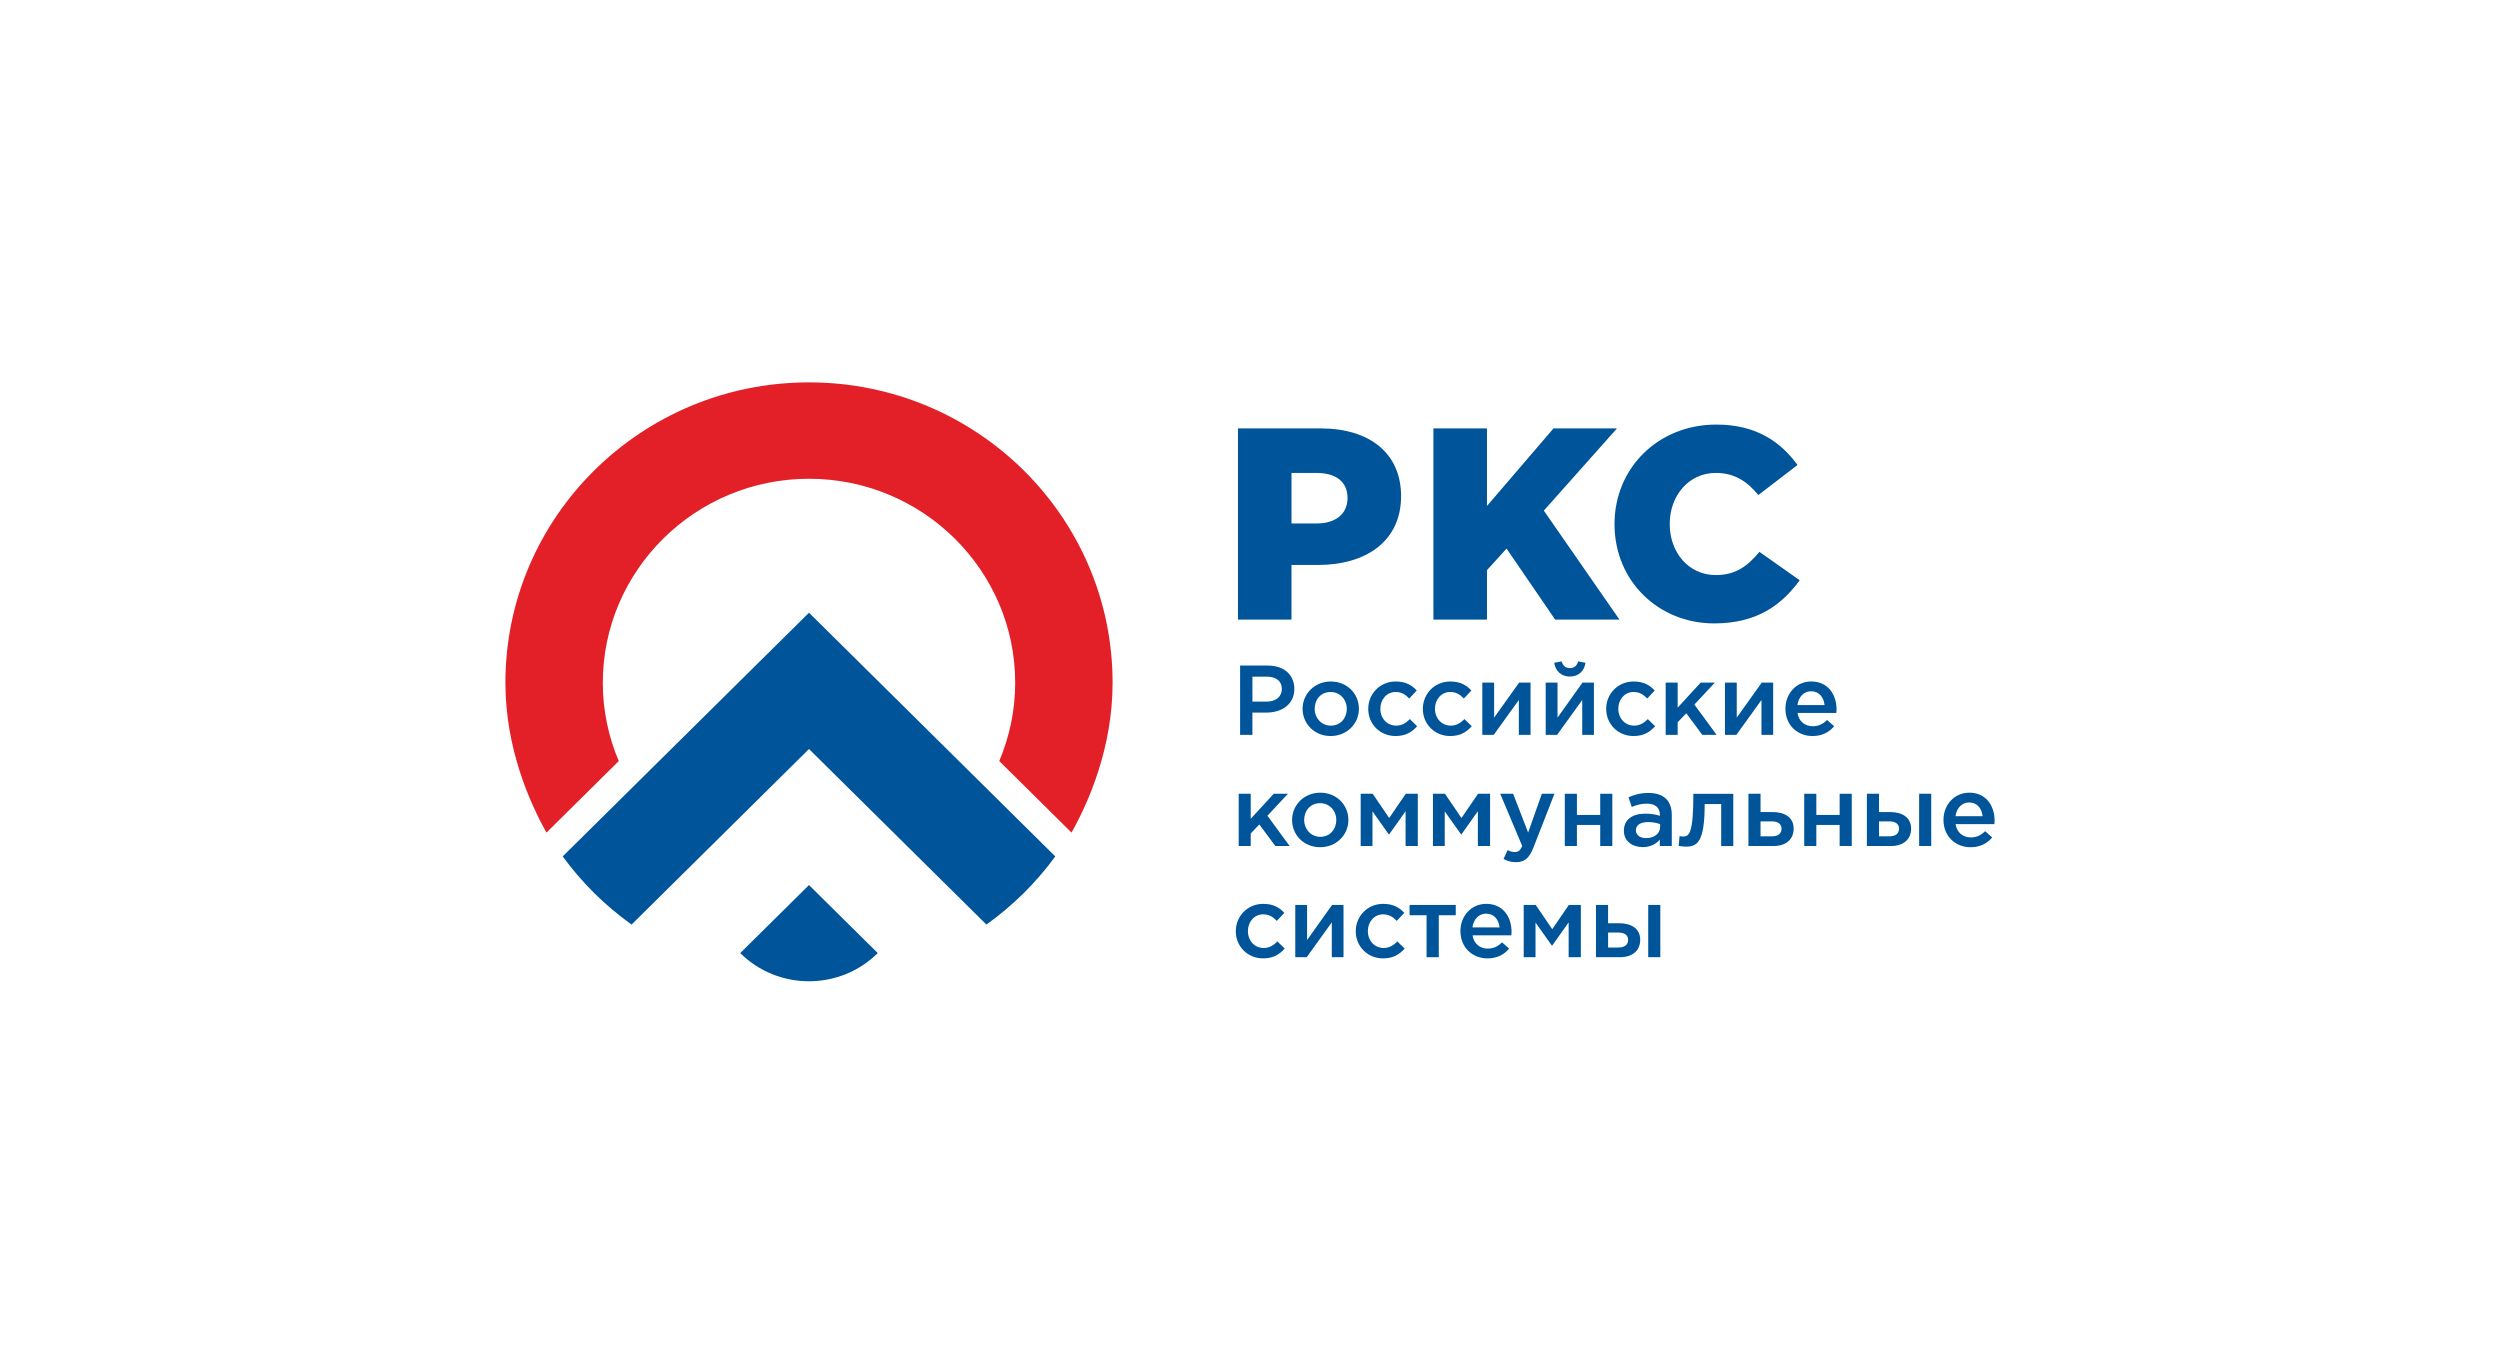
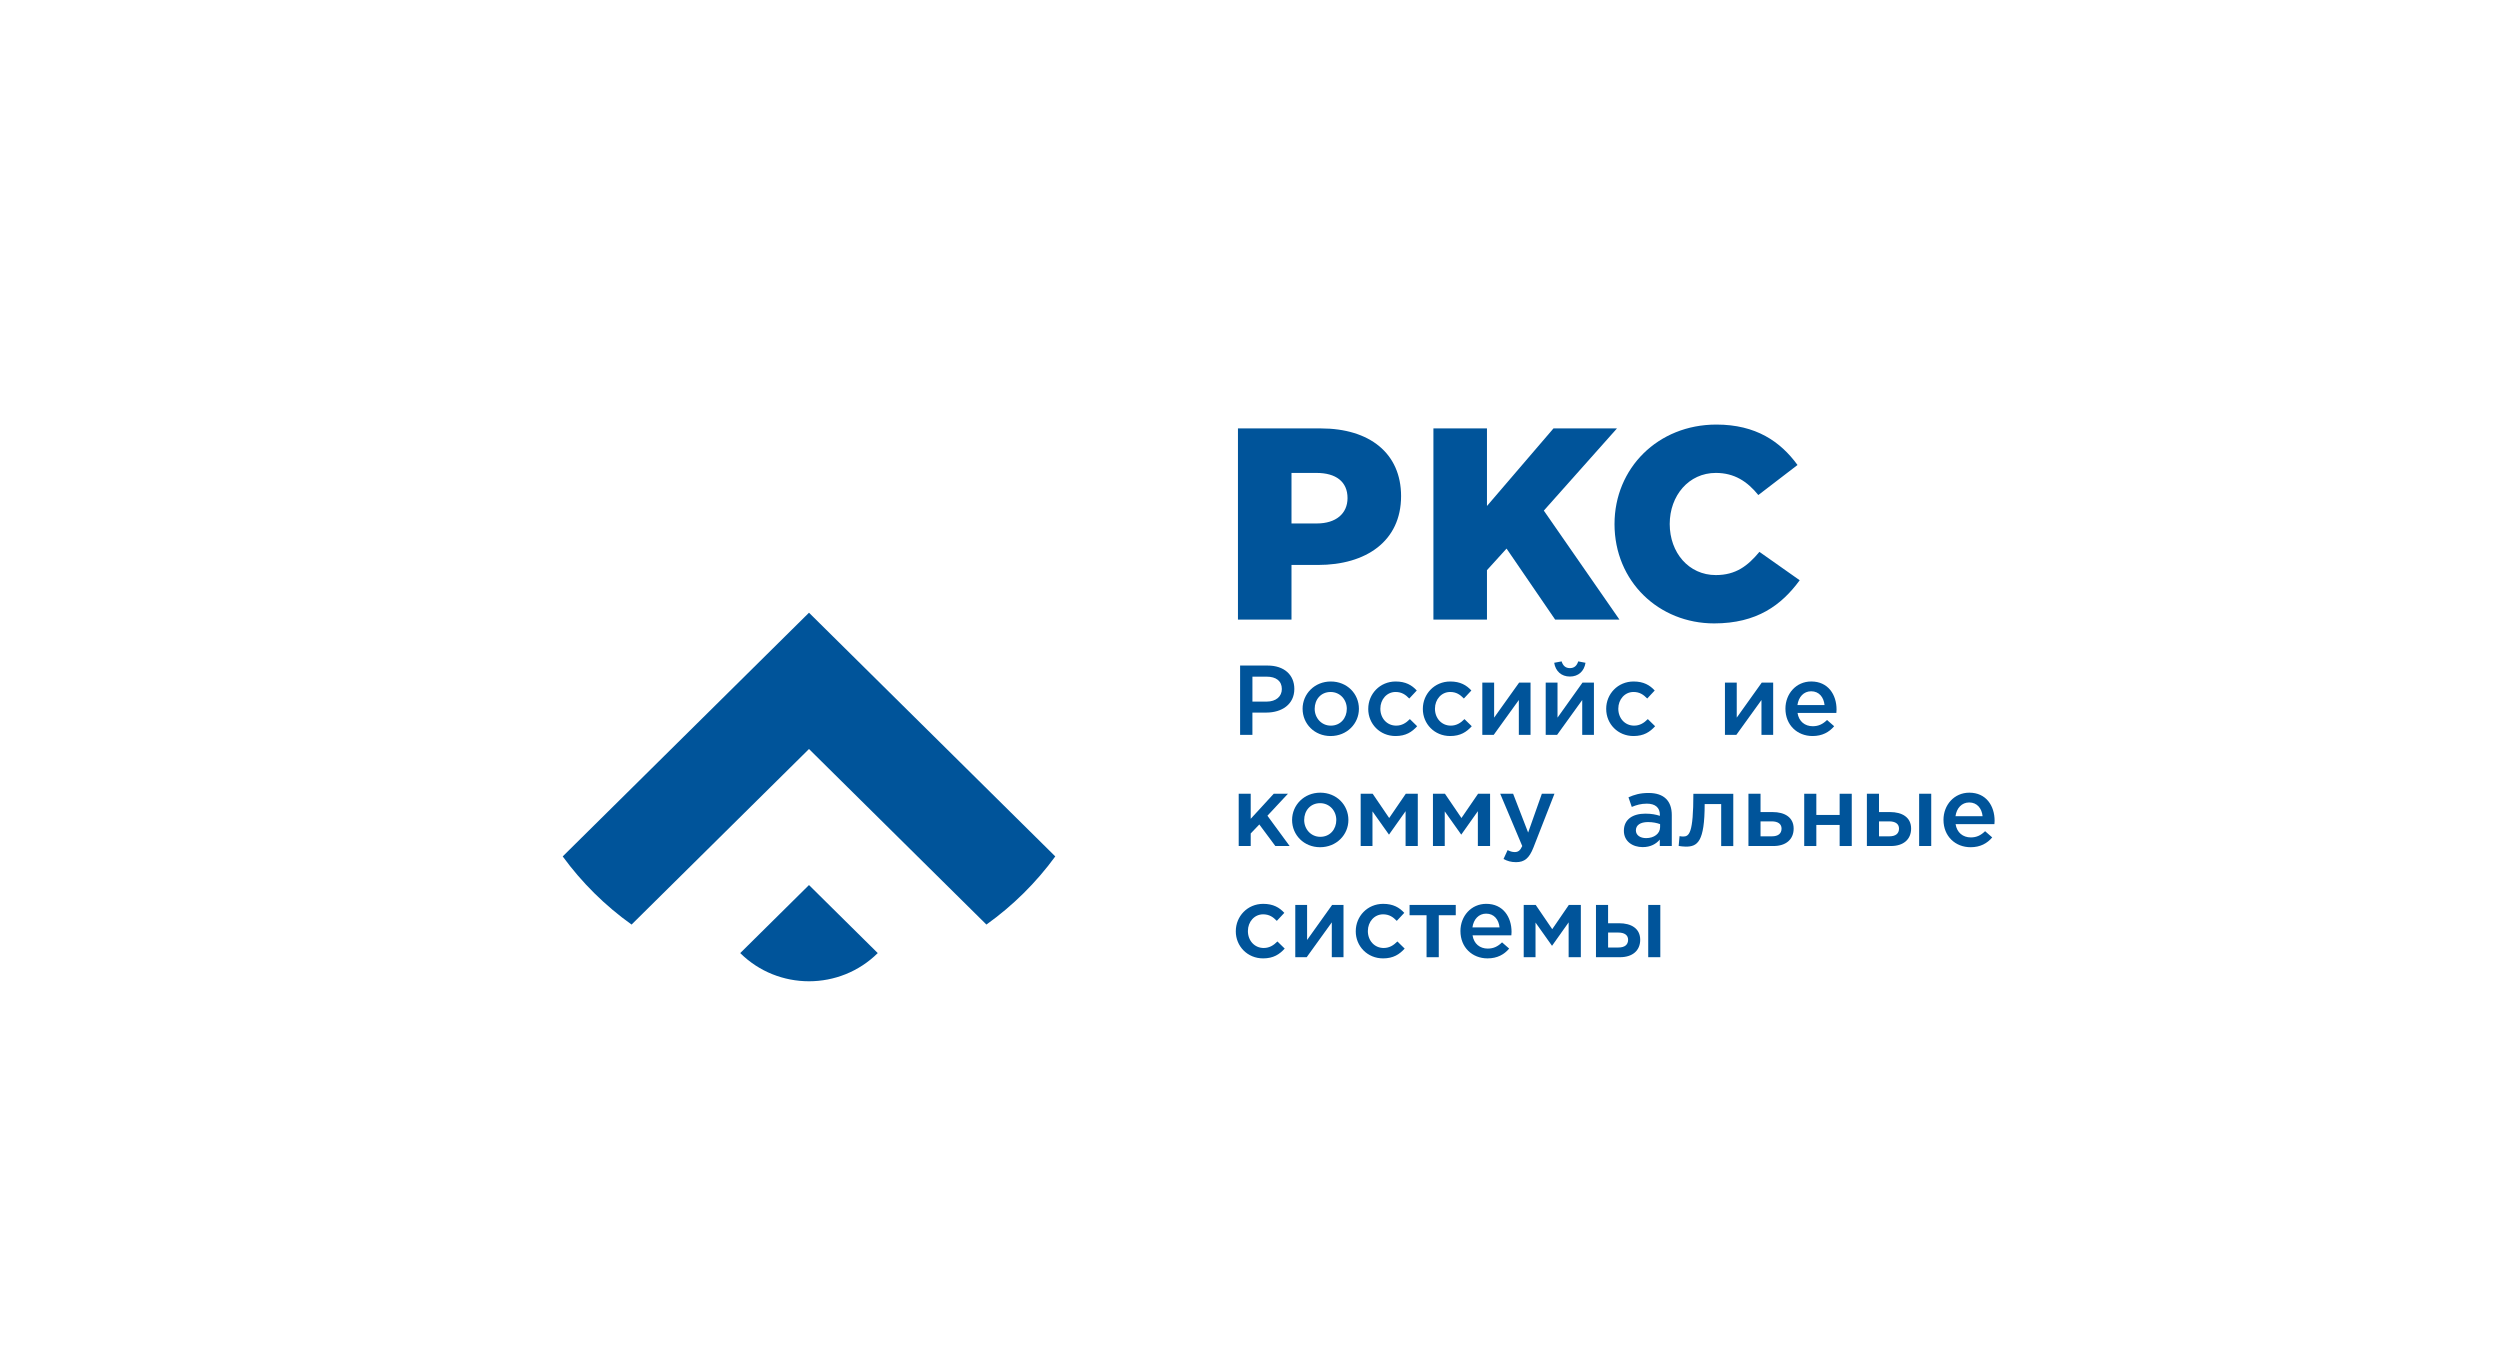
<svg xmlns="http://www.w3.org/2000/svg" xml:space="preserve" width="55mm" height="30mm" style="shape-rendering:geometricPrecision; text-rendering:geometricPrecision; image-rendering:optimizeQuality; fill-rule:evenodd; clip-rule:evenodd" viewBox="0 0 166557 90849">
  <defs>
    <style type="text/css">  .fil0 {fill:none} .fil1 {fill:#00549A;fill-rule:nonzero} .fil2 {fill:#E31F27;fill-rule:nonzero}  </style>
  </defs>
  <g id="Слой_x0020_1">
    <g id="_844562896">
-       <path class="fil0" d="M12812 0l140932 0c7047,0 12812,5768 12812,12812l0 65225c0,7043 -5769,12812 -12812,12812l-140932 0c-7043,0 -12812,-5766 -12812,-12812l0 -65225c0,-7047 5766,-12812 12812,-12812z" />
      <g>
-         <path class="fil1" d="M82620 44341l1839 0c1087,0 1773,613 1773,1557 0,1035 -840,1576 -1867,1576l-926 0 0 1484 -820 0 0 -4617zm1773 2401c620,0 1007,-343 1007,-837 0,-541 -393,-824 -1007,-824l-953 0 0 1662 953 0z" />
+         <path class="fil1" d="M82620 44341l1839 0c1087,0 1773,613 1773,1557 0,1035 -840,1576 -1867,1576l-926 0 0 1484 -820 0 0 -4617zm1773 2401c620,0 1007,-343 1007,-837 0,-541 -393,-824 -1007,-824l-953 0 0 1662 953 0" />
        <path class="fil1" d="M86782 47223c0,-996 800,-1820 1880,-1820 1080,0 1873,812 1873,1820 0,989 -800,1814 -1886,1814 -1073,0 -1866,-811 -1866,-1814zm2946 0c0,-613 -447,-1121 -1080,-1121 -647,0 -1060,501 -1060,1121 0,607 447,1121 1073,1121 653,0 1067,-508 1067,-1121z" />
        <path class="fil1" d="M91157 47236l0 -13c0,-989 773,-1820 1826,-1820 666,0 1080,244 1406,600l-500 534c-247,-257 -506,-436 -913,-436 -587,0 -1013,501 -1013,1108l0 13c0,620 433,1121 1053,1121 380,0 660,-178 913,-435l486 475c-346,382 -753,653 -1439,653 -1047,0 -1820,-811 -1820,-1800z" />
        <path class="fil1" d="M94794 47236l0 -13c0,-989 773,-1820 1826,-1820 667,0 1080,244 1407,600l-500 534c-247,-257 -506,-436 -913,-436 -587,0 -1013,501 -1013,1108l0 13c0,620 433,1121 1053,1121 379,0 660,-178 913,-435l486 475c-347,382 -753,653 -1439,653 -1047,0 -1820,-811 -1820,-1800z" />
        <path class="fil1" d="M98757 45475l786 0 0 2335c553,-779 1106,-1557 1666,-2335l760 0 0 3482 -780 0 0 -2321 -1673 2321 -760 0 0 -3482z" />
        <path class="fil1" d="M102980 45475l786 0 0 2335c554,-779 1107,-1557 1666,-2335l760 0 0 3482 -780 0 0 -2321 -1673 2321 -760 0 0 -3482zm566 -1319l493 -93c87,277 253,449 553,449 300,0 466,-172 553,-449l486 93c-87,560 -473,917 -1039,917 -567,0 -960,-356 -1047,-917z" />
        <path class="fil1" d="M107009 47236l0 -13c0,-989 773,-1820 1826,-1820 667,0 1080,244 1407,600l-500 534c-247,-257 -506,-436 -913,-436 -586,0 -1013,501 -1013,1108l0 13c0,620 433,1121 1053,1121 380,0 660,-178 913,-435l487 475c-347,382 -753,653 -1440,653 -1046,0 -1819,-811 -1819,-1800z" />
-         <polygon class="fil1" points="110972,45475 111771,45475 111771,47144 113304,45475 114251,45475 112885,46939 114364,48957 113411,48957 112345,47520 111771,48120 111771,48957 110972,48957 " />
        <path class="fil1" d="M114921 45475l786 0 0 2335c554,-779 1107,-1557 1667,-2335l760 0 0 3482 -780 0 0 -2321 -1673 2321 -760 0 0 -3482z" />
        <path class="fil1" d="M118950 47216c0,-996 713,-1814 1720,-1814 1120,0 1686,871 1686,1873 0,53 -6,185 -13,224l-2586 0c86,567 493,884 1013,884 393,0 673,-145 953,-415l474 415c-334,395 -793,653 -1440,653 -1020,0 -1806,-732 -1806,-1820zm2606 -244c-53,-515 -359,-917 -893,-917 -493,0 -839,376 -913,917l1806 0z" />
        <polygon class="fil1" points="82526,52882 83326,52882 83326,54551 84859,52882 85805,52882 84439,54346 85919,56364 84966,56364 83899,54927 83326,55527 83326,56364 82526,56364 " />
        <path class="fil1" d="M86082 54630c0,-996 800,-1820 1879,-1820 1080,0 1873,811 1873,1820 0,989 -800,1814 -1886,1814 -1073,0 -1866,-811 -1866,-1814zm2946 0c0,-613 -447,-1121 -1080,-1121 -647,0 -1060,501 -1060,1121 0,607 447,1121 1073,1121 654,0 1067,-508 1067,-1121z" />
        <polygon class="fil1" points="90652,52882 91451,52882 92551,54498 93657,52882 94457,52882 94457,56364 93644,56364 93644,54043 92538,55606 91438,54056 91438,56364 90652,56364 " />
        <polygon class="fil1" points="95467,52882 96267,52882 97366,54498 98473,52882 99273,52882 99273,56364 98459,56364 98459,54043 97353,55606 96253,54056 96253,56364 95467,56364 " />
        <path class="fil1" d="M100169 57228l273 -593c147,79 307,132 474,132 226,0 366,-99 500,-402l-1467 -3482 860 0 1000 2585 913 -2585 840 0 -1400 3581c-280,713 -593,976 -1160,976 -340,0 -587,-79 -833,-211z" />
-         <polygon class="fil1" points="104251,52882 105058,52882 105058,54294 106611,54294 106611,52882 107418,52882 107418,56364 106611,56364 106611,54960 105058,54960 105058,56364 104251,56364 " />
        <path class="fil1" d="M110580 56364l0 -428c-240,283 -606,501 -1140,501 -666,0 -1253,-376 -1253,-1088 0,-772 606,-1141 1426,-1141 427,0 700,60 973,145l0 -66c0,-481 -307,-745 -867,-745 -393,0 -686,86 -1006,218l-220 -640c386,-172 766,-290 1339,-290 1040,0 1547,541 1547,1471l0 2064 -800 0zm20 -1458c-207,-79 -493,-138 -807,-138 -507,0 -806,204 -806,554 0,330 300,515 680,515 533,0 933,-297 933,-732l0 -198z" />
        <path class="fil1" d="M111837 56358l60 -653c53,14 180,27 233,27 406,0 687,-198 687,-2849l2659 0 0 3482 -806 0 0 -2796 -1100 0c0,2526 -479,2836 -1259,2836 -127,0 -353,-26 -473,-46z" />
        <path class="fil1" d="M116486 52882l806 0 0 1220 807 0c793,0 1399,343 1399,1101 0,719 -513,1161 -1339,1161l-1673 0 0 -3482zm1566 2836c407,0 640,-178 640,-515 0,-310 -240,-481 -653,-481l-747 0 0 996 760 0z" />
        <polygon class="fil1" points="120202,52882 121009,52882 121009,54294 122562,54294 122562,52882 123369,52882 123369,56364 122562,56364 122562,54960 121009,54960 121009,56364 120202,56364 " />
        <path class="fil1" d="M124378 52882l806 0 0 1220 740 0c793,0 1400,343 1400,1101 0,719 -514,1161 -1340,1161l-1607 0 0 -3482zm1500 2836c407,0 640,-178 640,-515 0,-310 -240,-481 -653,-481l-680 0 0 996 693 0zm1980 -2836l806 0 0 3482 -806 0 0 -3482z" />
        <path class="fil1" d="M129480 54623c0,-996 713,-1813 1720,-1813 1119,0 1686,871 1686,1873 0,53 -6,185 -13,224l-2586 0c87,567 494,884 1013,884 394,0 673,-145 953,-415l474 415c-334,395 -793,653 -1440,653 -1020,0 -1806,-732 -1806,-1820zm2606 -244c-53,-515 -360,-917 -893,-917 -493,0 -840,376 -913,917l1806 0z" />
        <path class="fil1" d="M82333 62051l0 -14c0,-989 773,-1820 1826,-1820 666,0 1080,244 1406,600l-500 534c-247,-258 -506,-436 -913,-436 -586,0 -1013,501 -1013,1108l0 13c0,620 433,1121 1053,1121 379,0 660,-178 913,-435l486 475c-347,382 -753,653 -1439,653 -1046,0 -1820,-811 -1820,-1800z" />
        <path class="fil1" d="M86296 60289l786 0 0 2335c554,-779 1107,-1557 1666,-2335l760 0 0 3482 -780 0 0 -2321 -1673 2321 -760 0 0 -3482z" />
        <path class="fil1" d="M90325 62051l0 -14c0,-989 773,-1820 1826,-1820 666,0 1080,244 1406,600l-500 534c-247,-258 -507,-436 -913,-436 -586,0 -1013,501 -1013,1108l0 13c0,620 433,1121 1053,1121 380,0 660,-178 913,-435l486 475c-347,382 -753,653 -1439,653 -1046,0 -1820,-811 -1820,-1800z" />
        <polygon class="fil1" points="95041,60975 93909,60975 93909,60289 96987,60289 96987,60975 95855,60975 95855,63772 95041,63772 " />
        <path class="fil1" d="M97298 62030c0,-996 713,-1814 1720,-1814 1119,0 1686,871 1686,1873 0,53 -6,185 -13,224l-2586 0c87,568 493,884 1013,884 393,0 673,-145 953,-415l474 415c-334,395 -793,653 -1440,653 -1020,0 -1806,-732 -1806,-1820zm2606 -244c-53,-515 -359,-917 -893,-917 -493,0 -840,376 -913,917l1806 0z" />
        <polygon class="fil1" points="101514,60289 102314,60289 103414,61905 104520,60289 105320,60289 105320,63772 104507,63772 104507,61450 103400,63013 102301,61463 102301,63772 101514,63772 " />
        <path class="fil1" d="M106329 60289l806 0 0 1220 740 0c793,0 1400,343 1400,1101 0,719 -514,1161 -1340,1161l-1607 0 0 -3482zm1500 2836c407,0 640,-178 640,-515 0,-310 -240,-481 -653,-481l-680 0 0 996 693 0zm1980 -2836l806 0 0 3482 -806 0 0 -3482z" />
        <path class="fil1" d="M82476 28542l5517 0c3255,0 5351,1656 5351,4512 0,3003 -2335,4585 -5535,4585l-1766 0 0 3639 -3567 0 0 -12737zm5259 6332c1268,0 2041,-655 2041,-1692 0,-1091 -773,-1674 -2059,-1674l-1674 0 0 3366 1692 0z" />
        <polygon class="fil1" points="95498,28542 99066,28542 99066,33710 103497,28542 107727,28542 102854,34018 107892,41279 103608,41279 100371,36548 99066,37986 99066,41279 95498,41279 " />
        <path class="fil1" d="M107564 34910c0,-3712 2887,-6624 6785,-6624 2630,0 4267,1128 5406,2693l-2611 2002c-736,-910 -1600,-1474 -2832,-1474 -1802,0 -3071,1511 -3071,3403 0,1911 1269,3403 3071,3403 1342,0 2133,-619 2905,-1547l2684 1892c-1213,1656 -2850,2875 -5700,2875 -3678,0 -6638,-2784 -6638,-6623z" />
-         <path class="fil2" d="M40161 45489c0,-7495 6162,-13593 13737,-13593 7575,0 13737,6097 13737,13593 0,1849 -383,3608 -1062,5215l4813 4763 2 2c1130,-2013 2736,-5636 2736,-9980 0,-11053 -9055,-20014 -20226,-20014 -11171,0 -20226,8960 -20226,20014 0,4344 1607,7967 2736,9980l4815 -4764c-680,-1608 -1063,-3367 -1063,-5216z" />
        <path class="fil1" d="M53897 40821l-16408 16236c1273,1746 2823,3280 4588,4540l11820 -11696 11820 11696c1765,-1260 3314,-2795 4588,-4540l-16408 -16236z" />
        <path class="fil1" d="M49316 63497l0 0 4581 -4533 4581 4533c-2530,2504 -6632,2504 -9162,0z" />
      </g>
    </g>
  </g>
</svg>